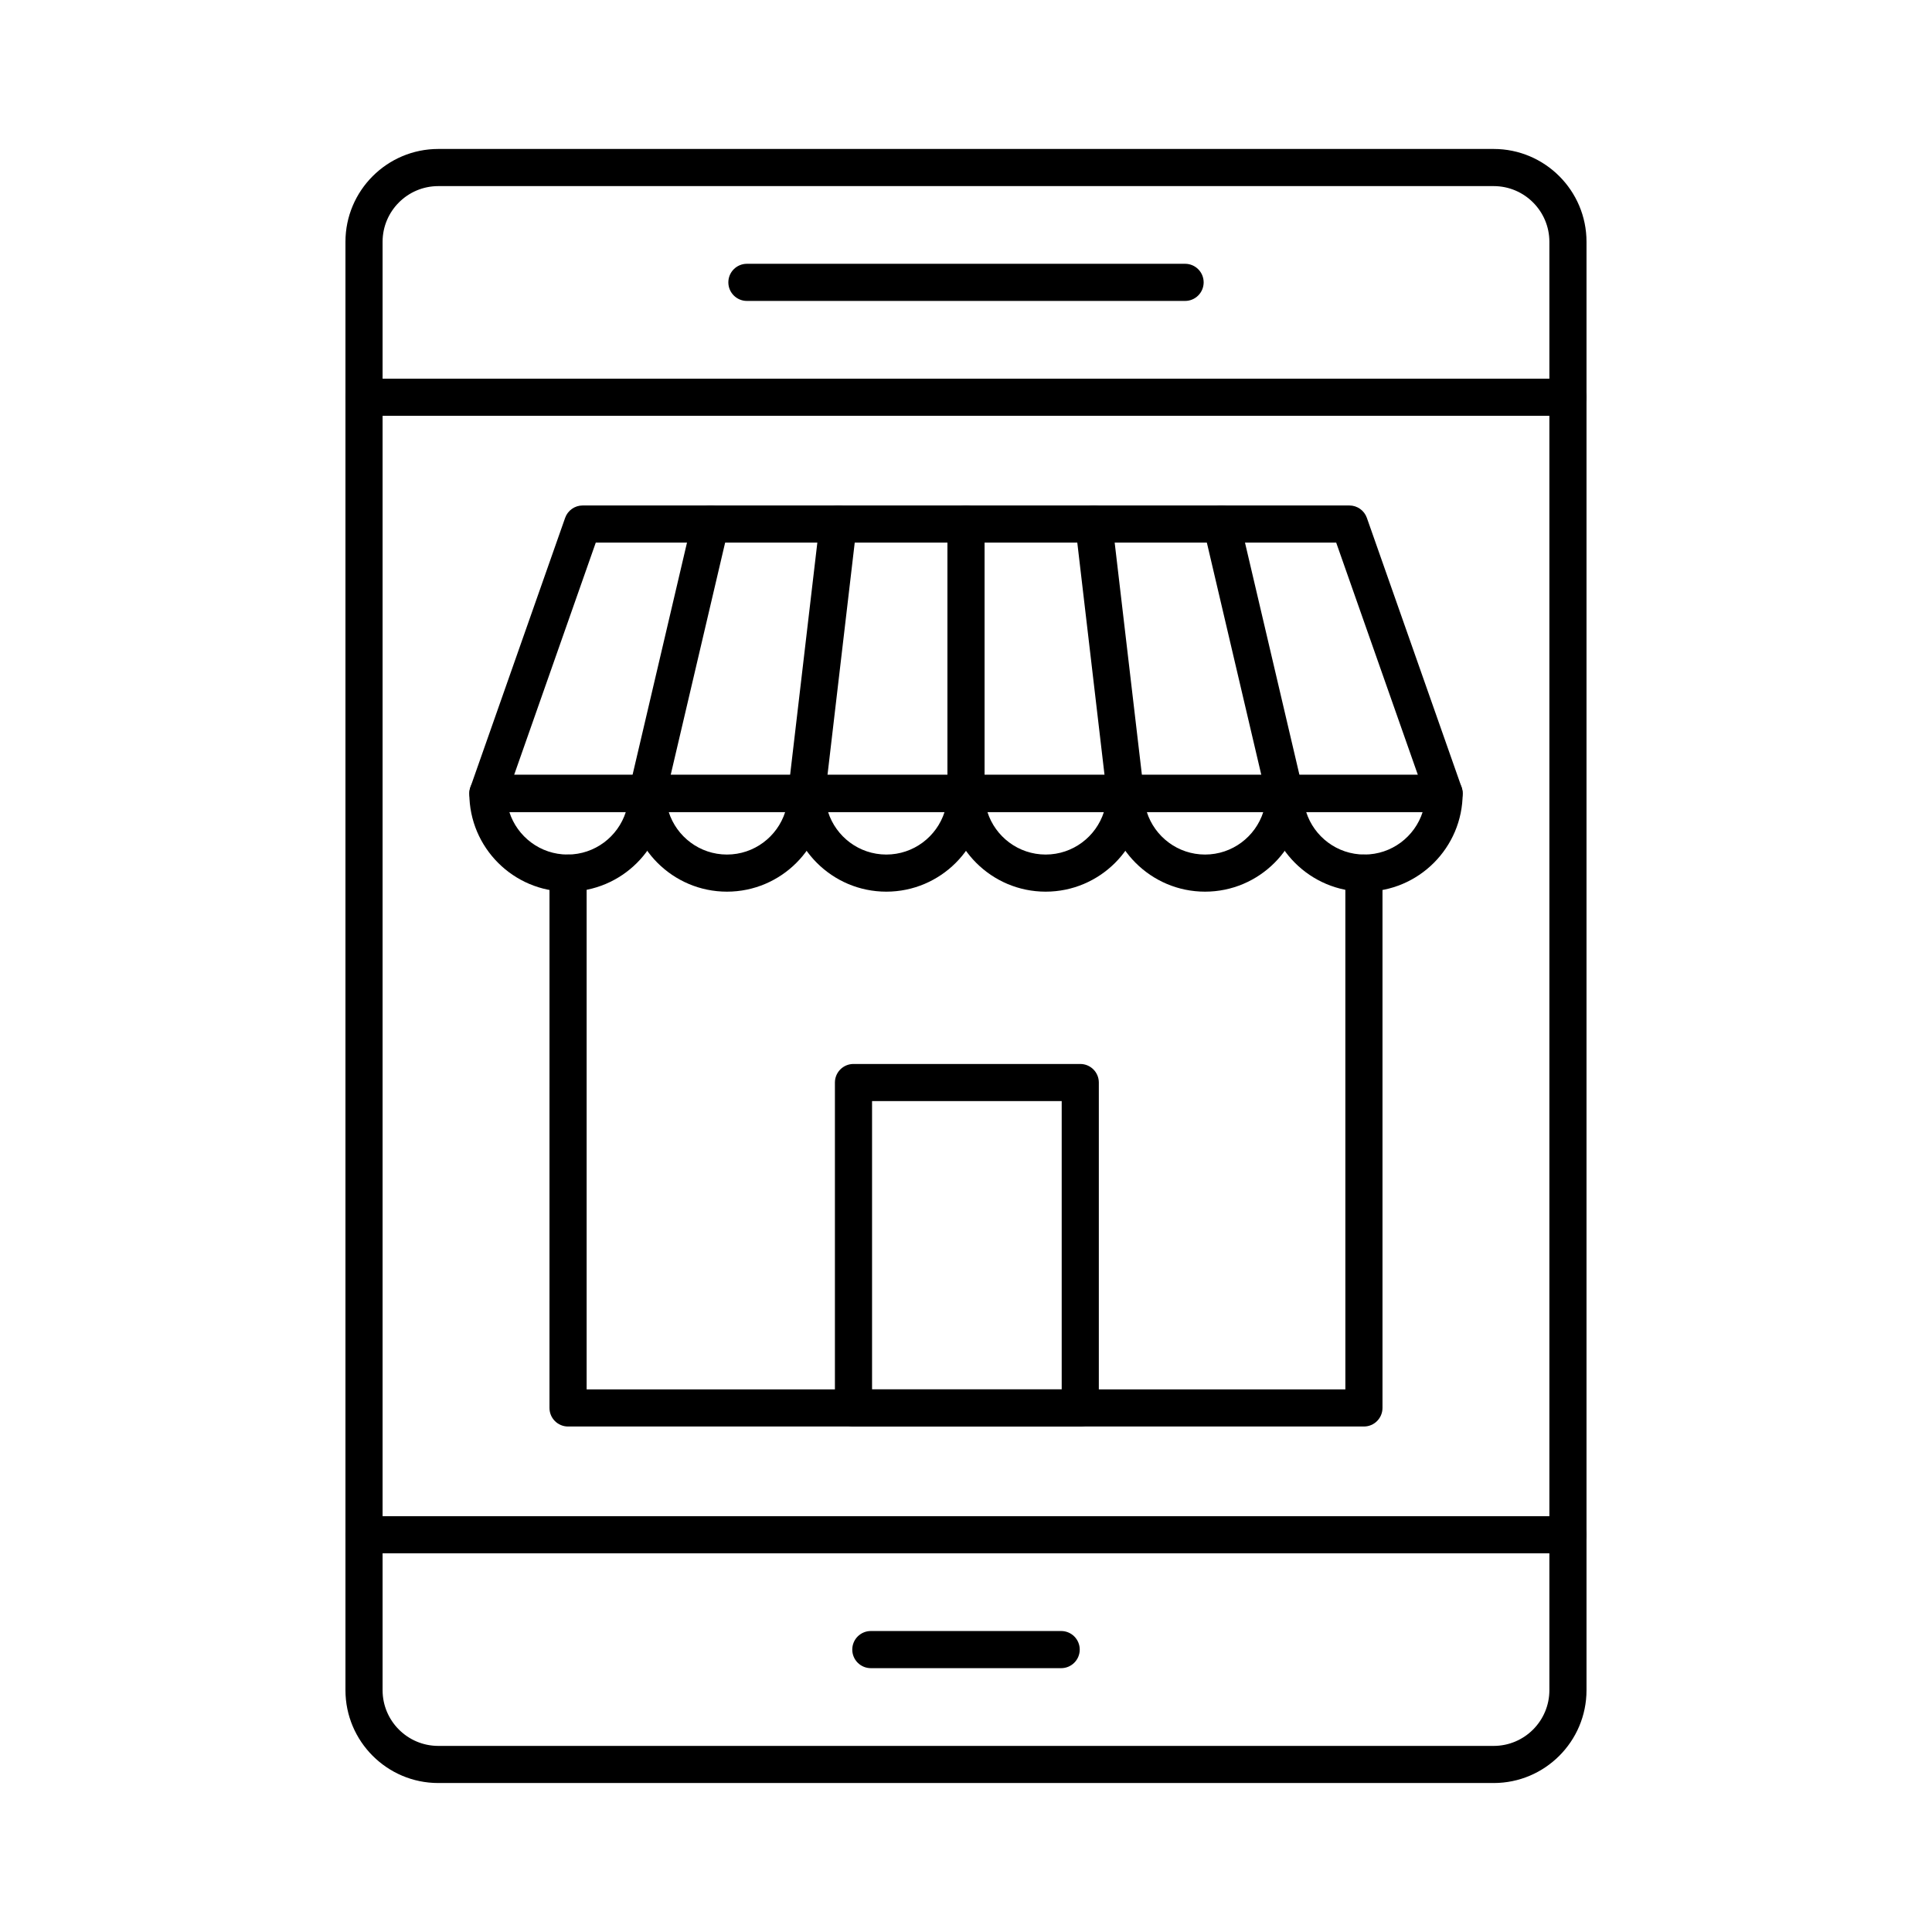
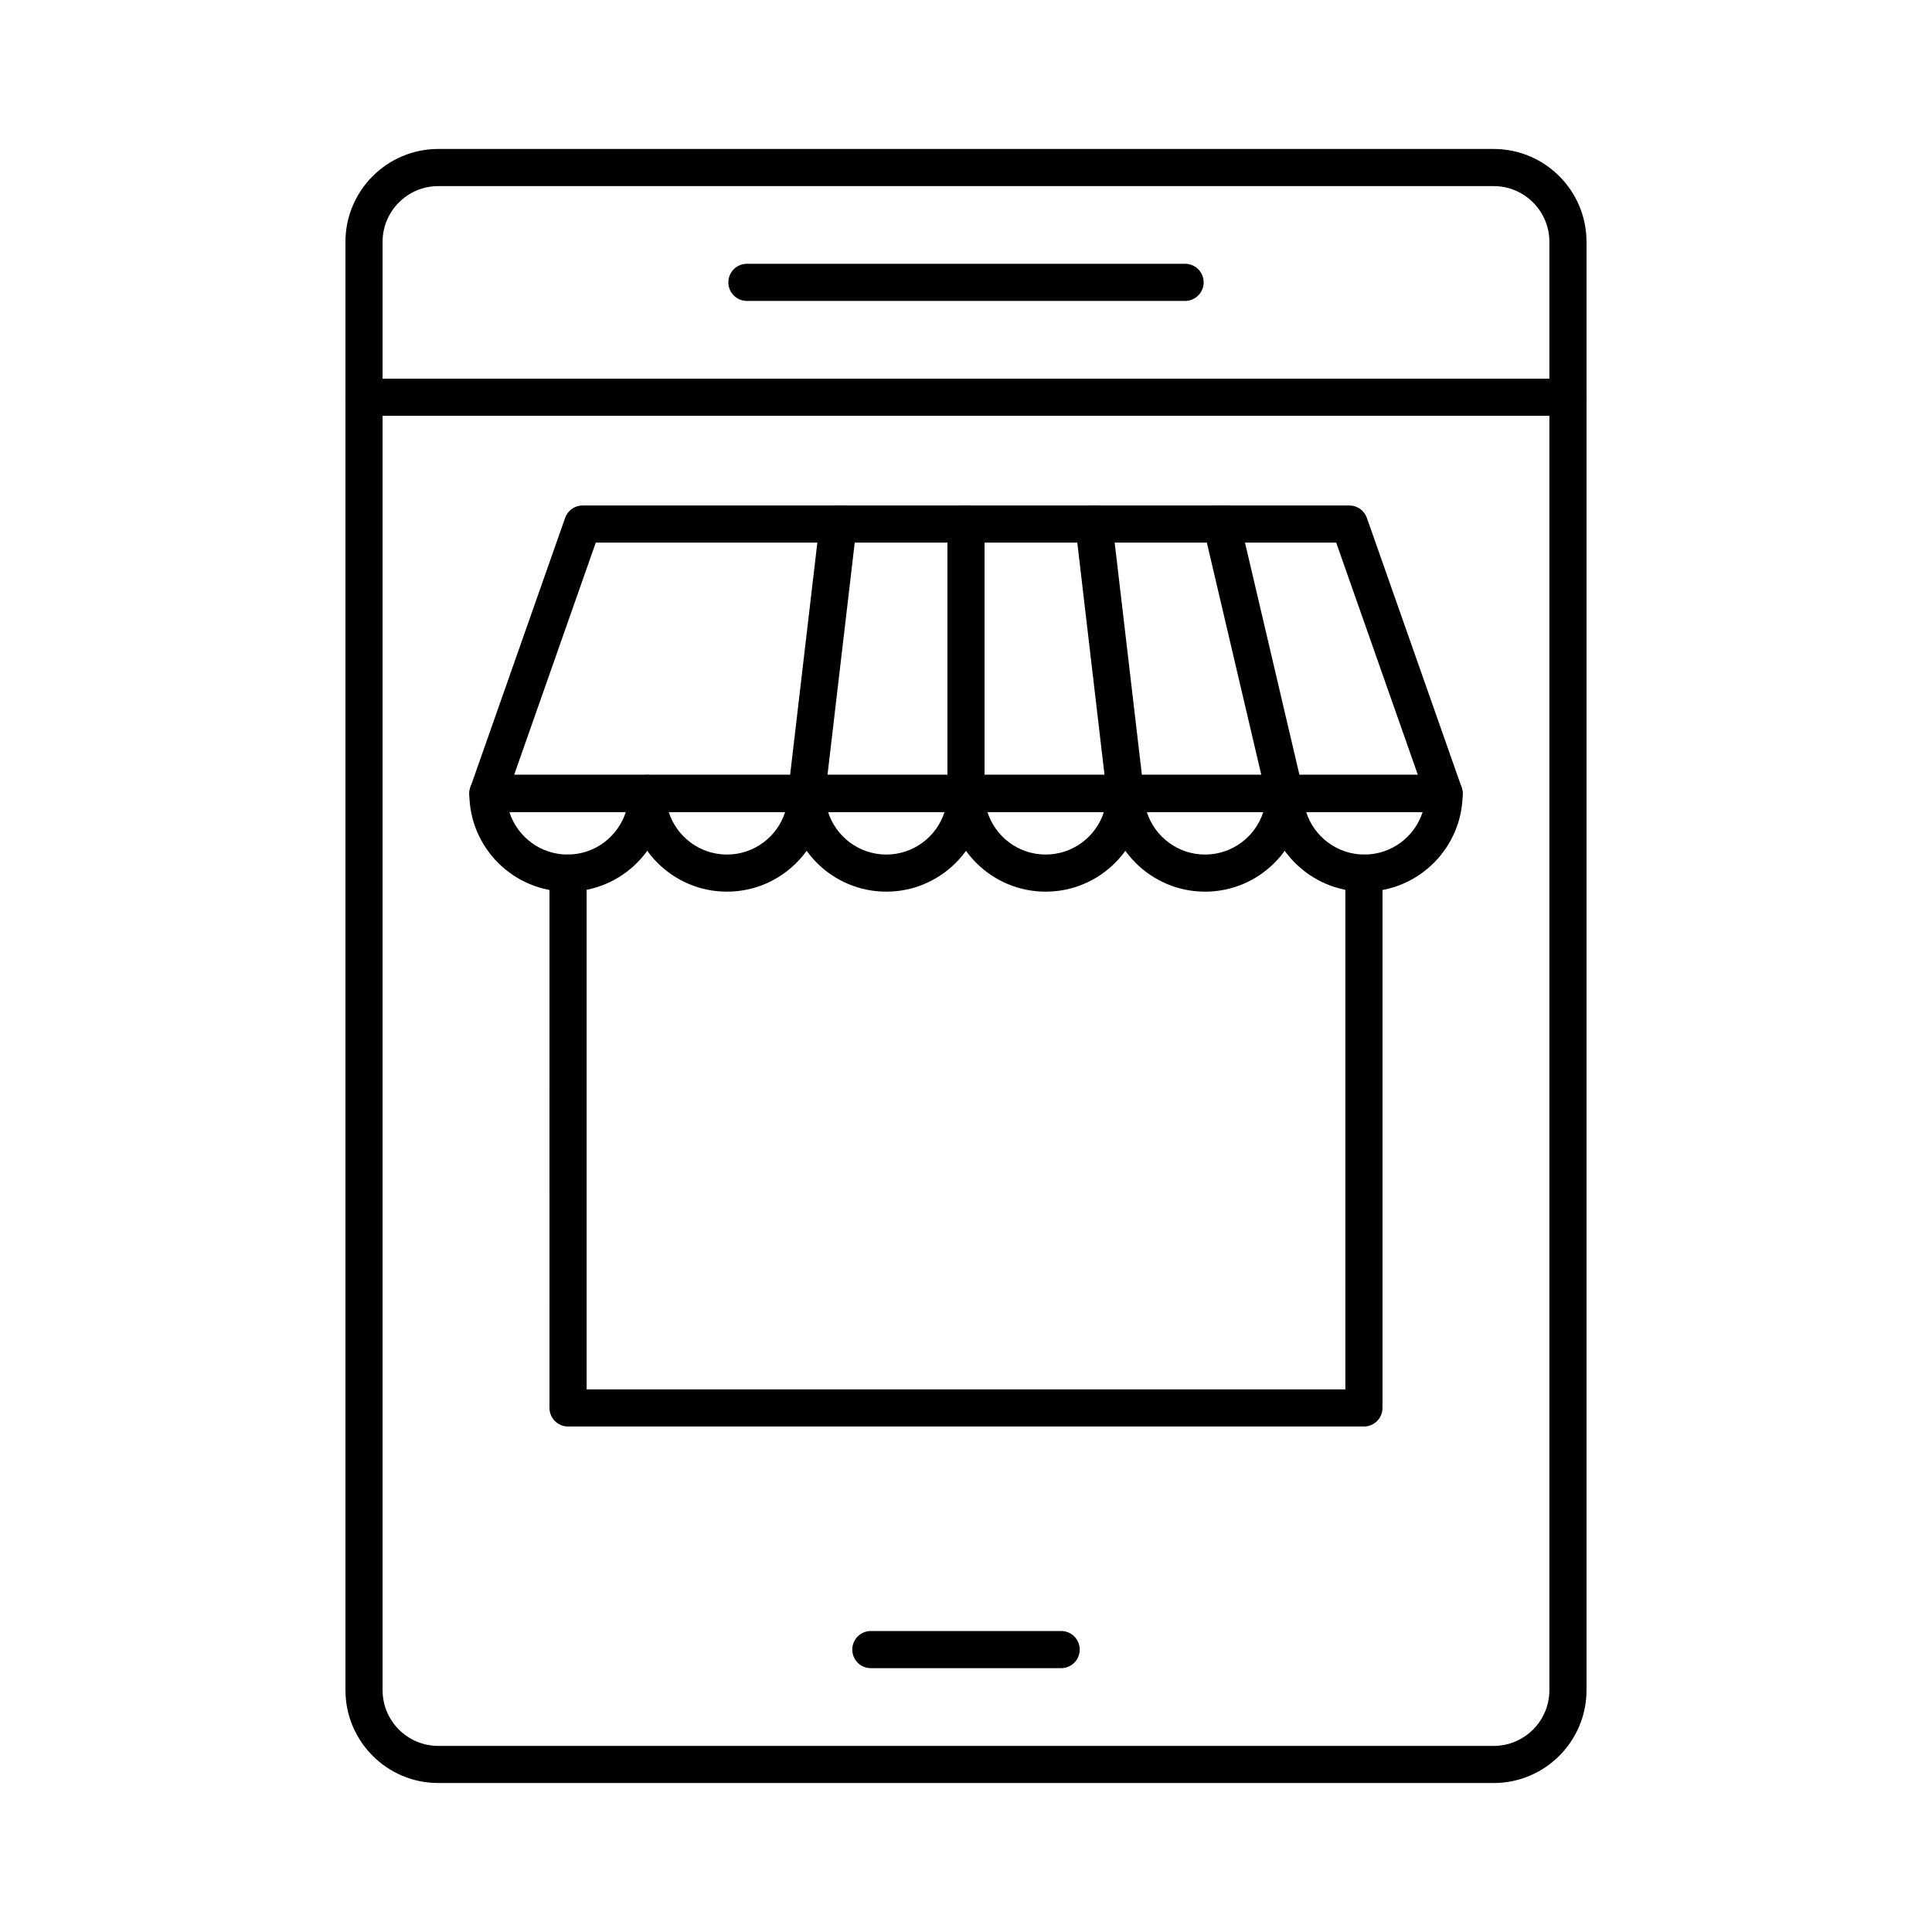
<svg xmlns="http://www.w3.org/2000/svg" fill="#000000" width="800px" height="800px" version="1.1" viewBox="144 144 512 512">
  <g>
    <path d="m559.52 254.19h-319.05c-2.719 0-4.922-2.203-4.922-4.922s2.203-4.922 4.922-4.922h319.05c2.719 0 4.922 2.203 4.922 4.922-0.004 2.719-2.207 4.922-4.926 4.922z" />
-     <path d="m559.52 555.65h-319.05c-2.719 0-4.922-2.203-4.922-4.922s2.203-4.922 4.922-4.922h319.05c2.719 0 4.922 2.203 4.922 4.922-0.004 2.719-2.207 4.922-4.926 4.922z" />
    <path d="m425.22 586.08h-50.438c-2.719 0-4.922-2.203-4.922-4.922s2.203-4.922 4.922-4.922h50.438c2.719 0 4.922 2.203 4.922 4.922-0.004 2.719-2.207 4.922-4.922 4.922z" />
    <path d="m458.06 223.75h-116.12c-2.719 0-4.922-2.203-4.922-4.922s2.203-4.922 4.922-4.922h116.12c2.719 0 4.922 2.203 4.922 4.922-0.004 2.719-2.203 4.922-4.922 4.922z" />
    <path d="m526.7 359.19h-253.4c-1.598 0-3.094-0.773-4.016-2.078-0.922-1.301-1.156-2.973-0.625-4.477l25.105-71.391c0.691-1.969 2.555-3.289 4.641-3.289h203.19c2.09 0 3.949 1.316 4.641 3.289l25.105 71.391c0.531 1.504 0.297 3.176-0.625 4.477-0.93 1.305-2.426 2.078-4.019 2.078zm-246.45-9.84h239.5l-21.645-61.551h-196.22z" />
    <path d="m505.45 522.04h-210.91c-2.719 0-4.922-2.203-4.922-4.922l0.004-141.73c0-2.719 2.203-4.922 4.922-4.922s4.922 2.203 4.922 4.922v136.82h201.07l-0.004-136.82c0-2.719 2.203-4.922 4.922-4.922s4.922 2.203 4.922 4.922v141.73c-0.004 2.719-2.203 4.922-4.922 4.922z" />
-     <path d="m430.28 522.04h-60.098c-2.719 0-4.922-2.203-4.922-4.922v-86.234c0-2.719 2.203-4.922 4.922-4.922h60.098c2.719 0 4.922 2.203 4.922 4.922v86.234c0 2.719-2.203 4.922-4.922 4.922zm-55.176-9.84h50.258v-76.395h-50.258z" />
-     <path d="m315.54 359.19c-0.371 0-0.75-0.043-1.129-0.133-2.644-0.621-4.289-3.269-3.668-5.914l16.734-71.391c0.621-2.644 3.269-4.285 5.914-3.668 2.644 0.621 4.289 3.269 3.668 5.914l-16.734 71.391c-0.531 2.269-2.551 3.801-4.785 3.801z" />
    <path d="m357.77 359.19c-0.191 0-0.383-0.012-0.578-0.035-2.699-0.316-4.629-2.762-4.312-5.461l8.367-71.391c0.316-2.699 2.762-4.633 5.461-4.312 2.699 0.316 4.629 2.762 4.312 5.461l-8.367 71.391c-0.293 2.504-2.422 4.348-4.883 4.348z" />
    <path d="m400 359.19c-2.719 0-4.922-2.203-4.922-4.922v-71.391c0-2.719 2.203-4.922 4.922-4.922s4.922 2.203 4.922 4.922v71.391c-0.004 2.723-2.207 4.922-4.922 4.922z" />
    <path d="m442.23 359.19c-2.461 0-4.586-1.844-4.879-4.348l-8.367-71.391c-0.316-2.699 1.617-5.144 4.312-5.461 2.707-0.32 5.144 1.617 5.461 4.312l8.367 71.391c0.316 2.699-1.613 5.144-4.312 5.461-0.199 0.023-0.391 0.035-0.582 0.035z" />
    <path d="m484.46 359.19c-2.234 0-4.254-1.531-4.785-3.797l-16.738-71.391c-0.621-2.644 1.02-5.293 3.668-5.914 2.644-0.617 5.293 1.02 5.914 3.668l16.738 71.391c0.621 2.644-1.02 5.293-3.668 5.914-0.379 0.086-0.758 0.129-1.129 0.129z" />
    <path d="m294.41 380.3c-14.355 0-26.035-11.68-26.035-26.035 0-2.719 2.203-4.922 4.922-4.922h42.234c2.719 0 4.922 2.203 4.922 4.922-0.004 14.355-11.684 26.035-26.043 26.035zm-15.43-21.113c2.09 6.531 8.215 11.277 15.434 11.277 7.215 0 13.344-4.742 15.434-11.277z" />
    <path d="m336.65 380.3c-14.355 0-26.035-11.68-26.035-26.035 0-2.719 2.203-4.922 4.922-4.922h42.234c2.719 0 4.922 2.203 4.922 4.922-0.008 14.355-11.688 26.035-26.043 26.035zm-15.434-21.113c2.09 6.531 8.215 11.277 15.434 11.277 7.215 0 13.344-4.742 15.434-11.277z" />
    <path d="m378.88 380.3c-14.355 0-26.035-11.68-26.035-26.035 0-2.719 2.203-4.922 4.922-4.922h42.234c2.719 0 4.922 2.203 4.922 4.922-0.004 14.355-11.684 26.035-26.043 26.035zm-15.43-21.113c2.09 6.531 8.215 11.277 15.434 11.277 7.215 0 13.344-4.742 15.434-11.277z" />
    <path d="m421.11 380.3c-14.355 0-26.035-11.68-26.035-26.035 0-2.719 2.203-4.922 4.922-4.922h42.234c2.719 0 4.922 2.203 4.922 4.922-0.008 14.355-11.688 26.035-26.043 26.035zm-15.434-21.113c2.086 6.531 8.215 11.277 15.434 11.277 7.215 0 13.348-4.742 15.434-11.277z" />
    <path d="m463.35 380.3c-14.355 0-26.035-11.68-26.035-26.035 0-2.719 2.203-4.922 4.922-4.922h42.234c2.719 0 4.922 2.203 4.922 4.922-0.008 14.355-11.688 26.035-26.043 26.035zm-15.434-21.113c2.086 6.531 8.219 11.277 15.434 11.277s13.348-4.742 15.434-11.277z" />
    <path d="m505.58 380.3c-14.355 0-26.035-11.68-26.035-26.035 0-2.719 2.203-4.922 4.922-4.922h42.234c2.719 0 4.922 2.203 4.922 4.922-0.004 14.355-11.684 26.035-26.043 26.035zm-15.43-21.113c2.086 6.531 8.215 11.277 15.434 11.277 7.215 0 13.348-4.742 15.434-11.277z" />
    <path d="m539.84 616.52h-279.69c-13.566 0-24.602-11.035-24.602-24.602v-383.84c0-13.566 11.035-24.602 24.602-24.602h279.69c13.566 0 24.602 11.035 24.602 24.602v383.84c0 13.566-11.035 24.602-24.602 24.602zm-279.69-423.2c-8.141 0-14.762 6.621-14.762 14.762v383.84c0 8.141 6.621 14.762 14.762 14.762h279.69c8.141 0 14.762-6.621 14.762-14.762v-383.84c0-8.141-6.621-14.762-14.762-14.762z" />
  </g>
</svg>